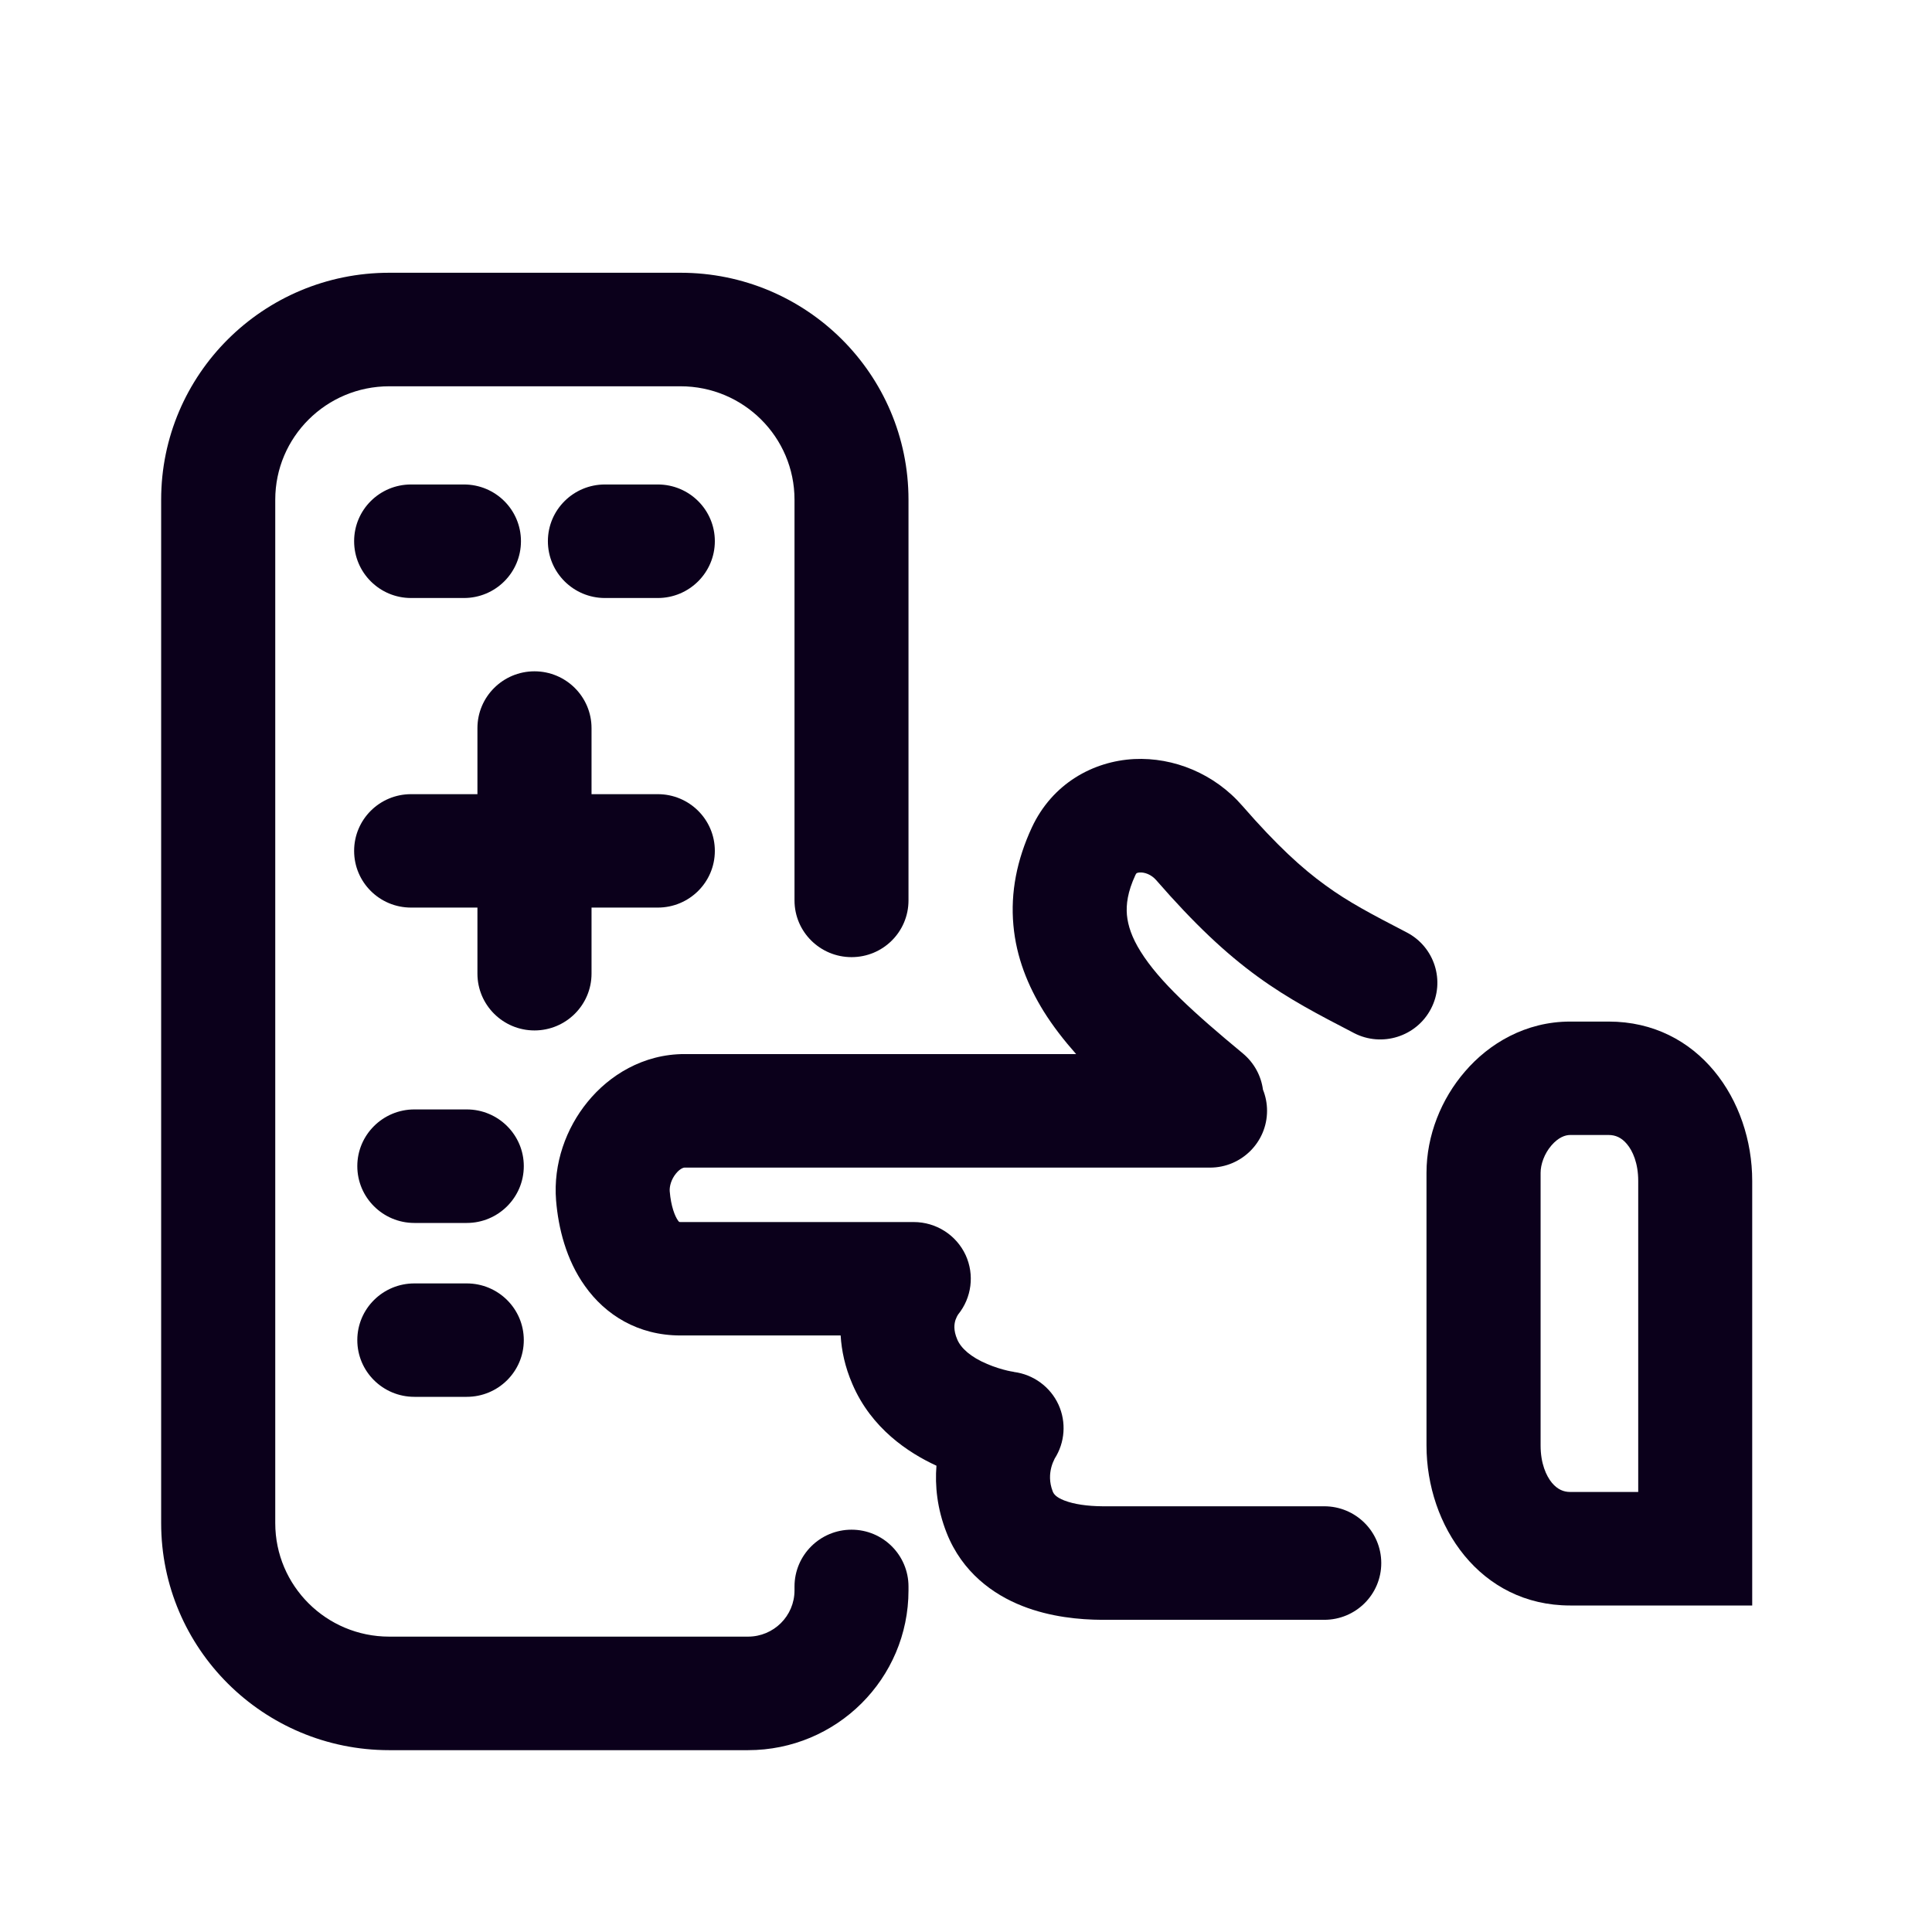
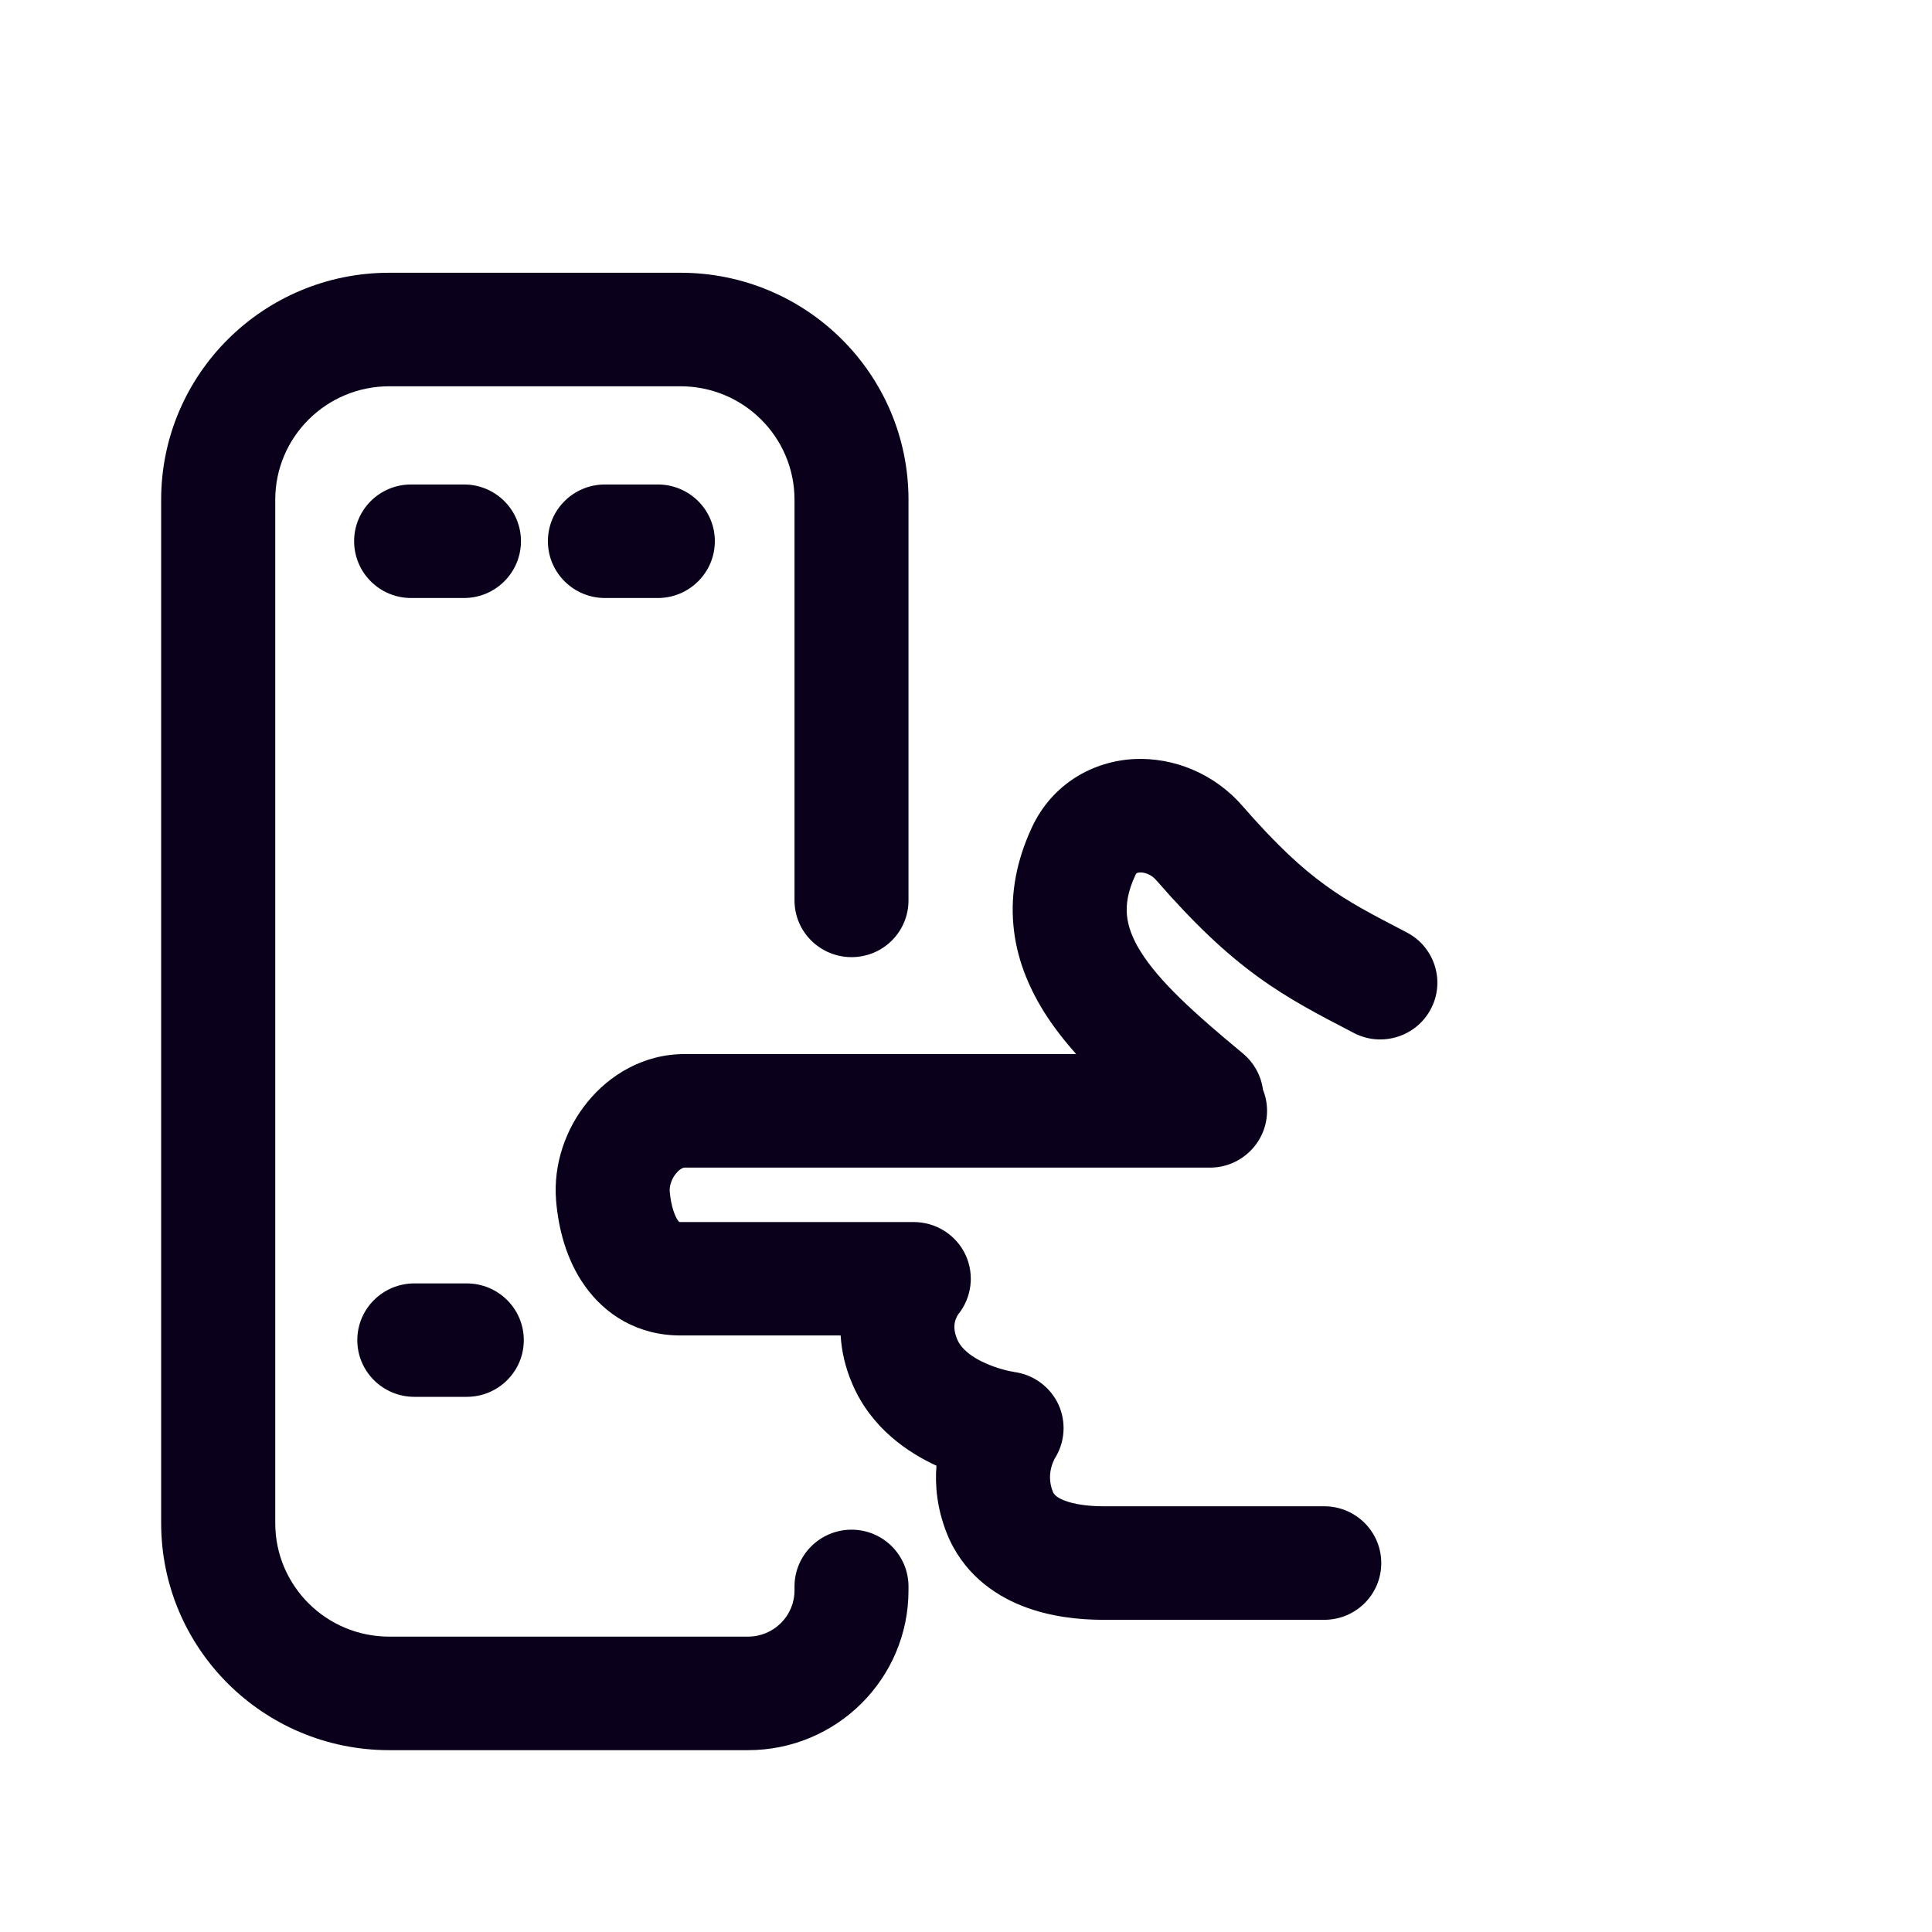
<svg xmlns="http://www.w3.org/2000/svg" width="17" height="17" viewBox="0 0 17 17" fill="none">
-   <path d="M12.891 9.428C13.102 9.182 13.424 8.989 13.816 8.989H14.155C14.945 8.989 15.418 9.68 15.418 10.391L15.418 14.127H13.816C13.022 14.127 12.552 13.426 12.552 12.719V10.32C12.552 9.991 12.682 9.669 12.891 9.428ZM13.652 10.078C13.588 10.152 13.556 10.246 13.556 10.32V12.719C13.556 12.877 13.605 12.986 13.656 13.048C13.705 13.106 13.758 13.128 13.816 13.128H14.415L14.415 10.391C14.415 10.234 14.366 10.126 14.315 10.066C14.268 10.01 14.215 9.987 14.155 9.987H13.816C13.772 9.987 13.713 10.008 13.652 10.078Z" fill="#0B001B" />
  <path d="M10.002 7.683C10.002 7.683 9.997 7.686 9.99 7.701C9.922 7.847 9.908 7.96 9.916 8.051C9.925 8.145 9.959 8.249 10.036 8.372C10.201 8.637 10.506 8.913 10.937 9.27C11.037 9.354 11.097 9.468 11.113 9.588C11.136 9.645 11.149 9.708 11.149 9.774C11.149 10.05 10.924 10.274 10.647 10.274L6.022 10.274C6.022 10.274 5.99 10.275 5.949 10.325C5.906 10.377 5.89 10.439 5.893 10.482C5.904 10.616 5.939 10.702 5.966 10.74C5.971 10.746 5.974 10.75 5.976 10.752C5.978 10.752 5.982 10.753 5.988 10.753L8.04 10.753C8.237 10.753 8.415 10.867 8.497 11.044C8.576 11.217 8.55 11.419 8.431 11.566L8.429 11.569C8.424 11.577 8.415 11.593 8.408 11.613C8.397 11.647 8.387 11.702 8.423 11.786C8.456 11.864 8.542 11.941 8.686 12.002C8.752 12.03 8.816 12.049 8.863 12.06C8.886 12.065 8.904 12.069 8.914 12.07L8.924 12.072L8.923 12.072L8.921 12.072C9.093 12.094 9.242 12.203 9.314 12.36C9.384 12.514 9.371 12.693 9.28 12.835C9.28 12.835 9.278 12.84 9.276 12.844C9.269 12.857 9.259 12.881 9.251 12.91C9.236 12.968 9.231 13.04 9.263 13.123C9.272 13.145 9.289 13.173 9.365 13.203C9.45 13.236 9.568 13.253 9.701 13.254H11.652C11.93 13.254 12.154 13.478 12.154 13.754C12.154 14.03 11.93 14.253 11.652 14.253H9.695C9.502 14.252 9.243 14.229 8.995 14.131C8.738 14.03 8.467 13.835 8.33 13.489C8.245 13.274 8.226 13.071 8.24 12.897C7.994 12.784 7.667 12.569 7.5 12.178C7.435 12.028 7.405 11.884 7.397 11.751L5.988 11.751C5.613 11.751 5.326 11.569 5.147 11.316C4.981 11.084 4.913 10.805 4.893 10.563C4.867 10.239 4.981 9.927 5.17 9.696C5.359 9.463 5.659 9.274 6.026 9.275L6.027 9.275L6.34 9.275L6.025 9.275H6.026L9.469 9.275C9.362 9.154 9.264 9.028 9.183 8.898C9.045 8.675 8.942 8.423 8.917 8.14C8.891 7.853 8.947 7.567 9.079 7.282C9.259 6.895 9.618 6.698 9.979 6.679C10.329 6.662 10.686 6.808 10.932 7.091C11.236 7.44 11.456 7.64 11.659 7.787C11.865 7.938 12.069 8.044 12.377 8.204C12.623 8.331 12.719 8.633 12.591 8.877C12.463 9.122 12.159 9.217 11.914 9.09L11.897 9.081C11.606 8.93 11.339 8.792 11.067 8.594C10.785 8.389 10.511 8.132 10.174 7.745C10.129 7.693 10.07 7.675 10.03 7.677C10.012 7.678 10.004 7.682 10.002 7.683Z" fill="#0B001B" />
-   <path d="M5.205 6.407C5.205 6.131 4.98 5.907 4.703 5.907C4.426 5.907 4.201 6.131 4.201 6.407V6.988H3.617C3.34 6.988 3.116 7.211 3.116 7.487C3.116 7.763 3.34 7.986 3.617 7.986H4.201V8.567C4.201 8.843 4.426 9.067 4.703 9.067C4.98 9.067 5.205 8.843 5.205 8.567V7.986H5.788C6.065 7.986 6.29 7.763 6.29 7.487C6.29 7.211 6.065 6.988 5.788 6.988H5.205V6.407Z" fill="#0B001B" />
  <path d="M1.418 4.397C1.418 3.294 2.317 2.4 3.425 2.4H5.988C7.096 2.4 7.994 3.294 7.994 4.397V7.923C7.994 8.199 7.77 8.422 7.493 8.422C7.216 8.422 6.991 8.199 6.991 7.923V4.397C6.991 3.846 6.542 3.399 5.988 3.399H3.425C2.871 3.399 2.422 3.846 2.422 4.397V13.402C2.422 13.954 2.871 14.401 3.425 14.401H6.582C6.808 14.401 6.991 14.219 6.991 13.994V13.96C6.991 13.684 7.216 13.46 7.493 13.46C7.77 13.46 7.994 13.684 7.994 13.96V13.994C7.994 14.771 7.362 15.4 6.582 15.4H3.425C2.317 15.4 1.418 14.506 1.418 13.402V4.397Z" fill="#0B001B" />
  <path d="M3.116 4.762C3.116 4.486 3.34 4.263 3.617 4.263H4.082C4.36 4.263 4.584 4.486 4.584 4.762C4.584 5.038 4.36 5.262 4.082 5.262H3.617C3.34 5.262 3.116 5.038 3.116 4.762Z" fill="#0B001B" />
  <path d="M4.821 4.762C4.821 4.486 5.046 4.263 5.323 4.263H5.788C6.065 4.263 6.29 4.486 6.29 4.762C6.29 5.038 6.065 5.262 5.788 5.262H5.323C5.046 5.262 4.821 5.038 4.821 4.762Z" fill="#0B001B" />
-   <path d="M3.144 10.261C3.144 9.986 3.369 9.762 3.646 9.762H4.107C4.384 9.762 4.609 9.986 4.609 10.261C4.609 10.537 4.384 10.761 4.107 10.761H3.646C3.369 10.761 3.144 10.537 3.144 10.261Z" fill="#0B001B" />
  <path d="M3.144 11.792C3.144 11.516 3.369 11.293 3.646 11.293H4.107C4.384 11.293 4.609 11.516 4.609 11.792C4.609 12.068 4.384 12.291 4.107 12.291H3.646C3.369 12.291 3.144 12.068 3.144 11.792Z" fill="#0B001B" />
</svg>